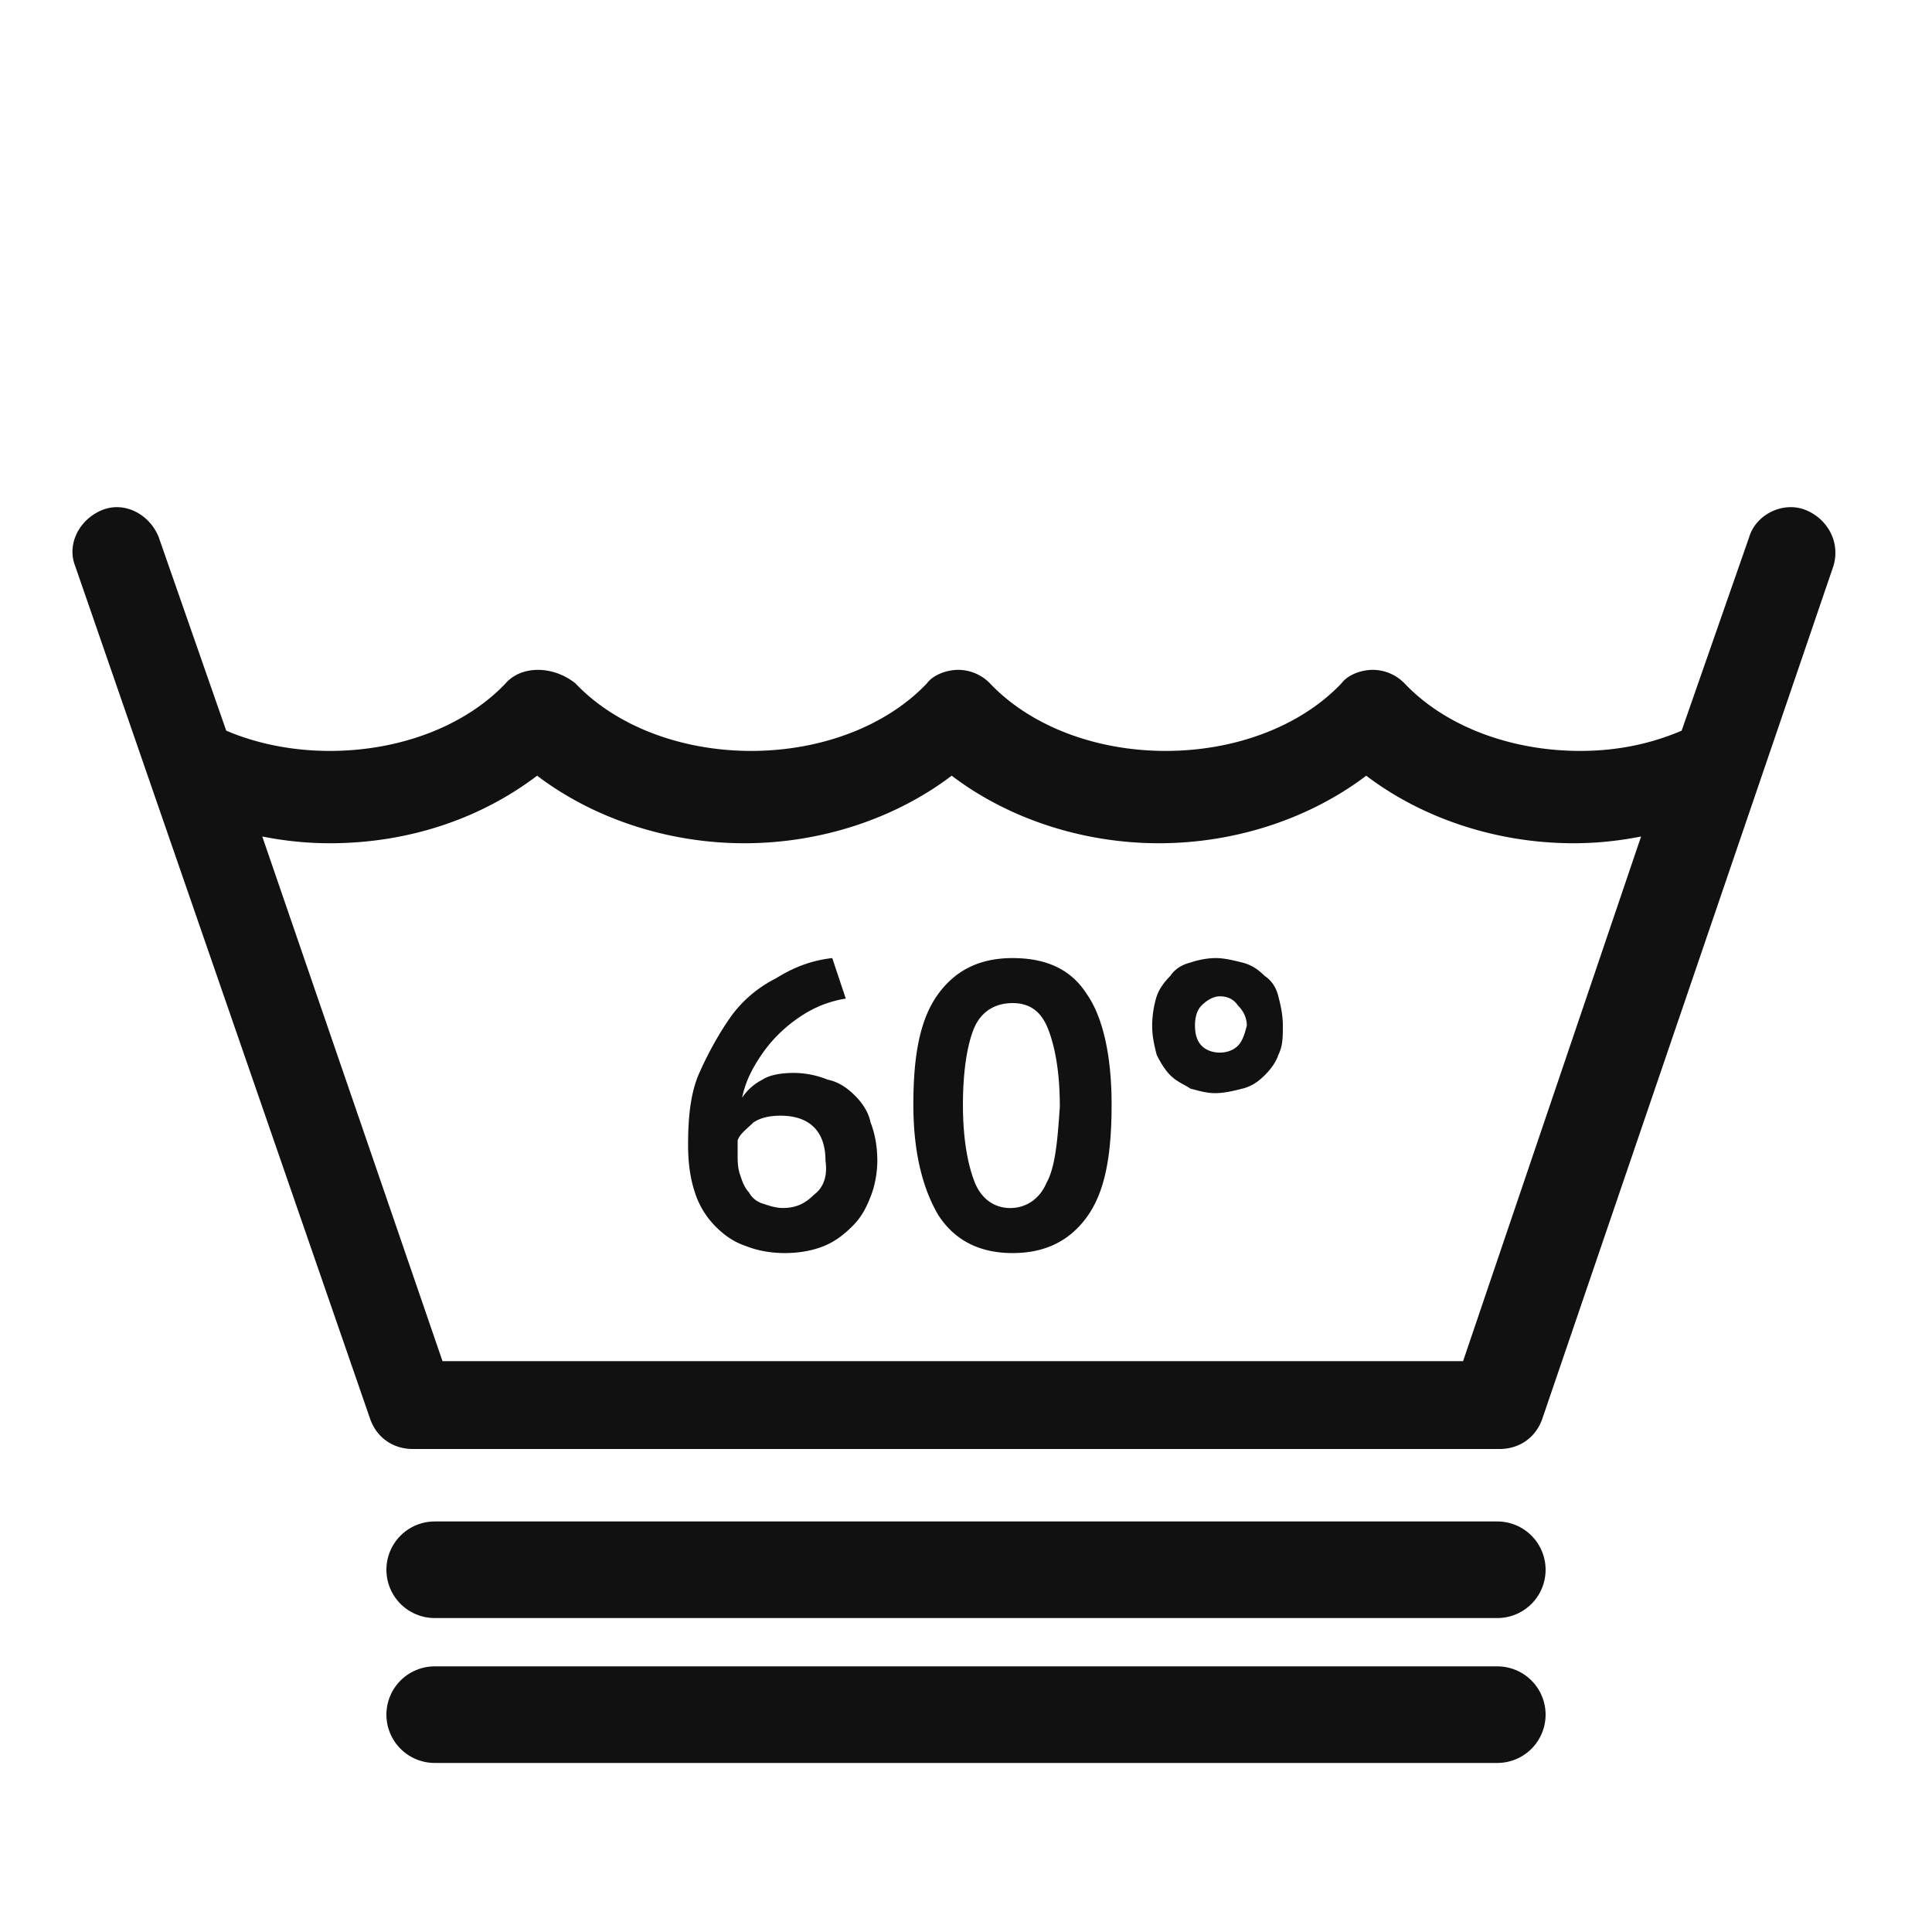
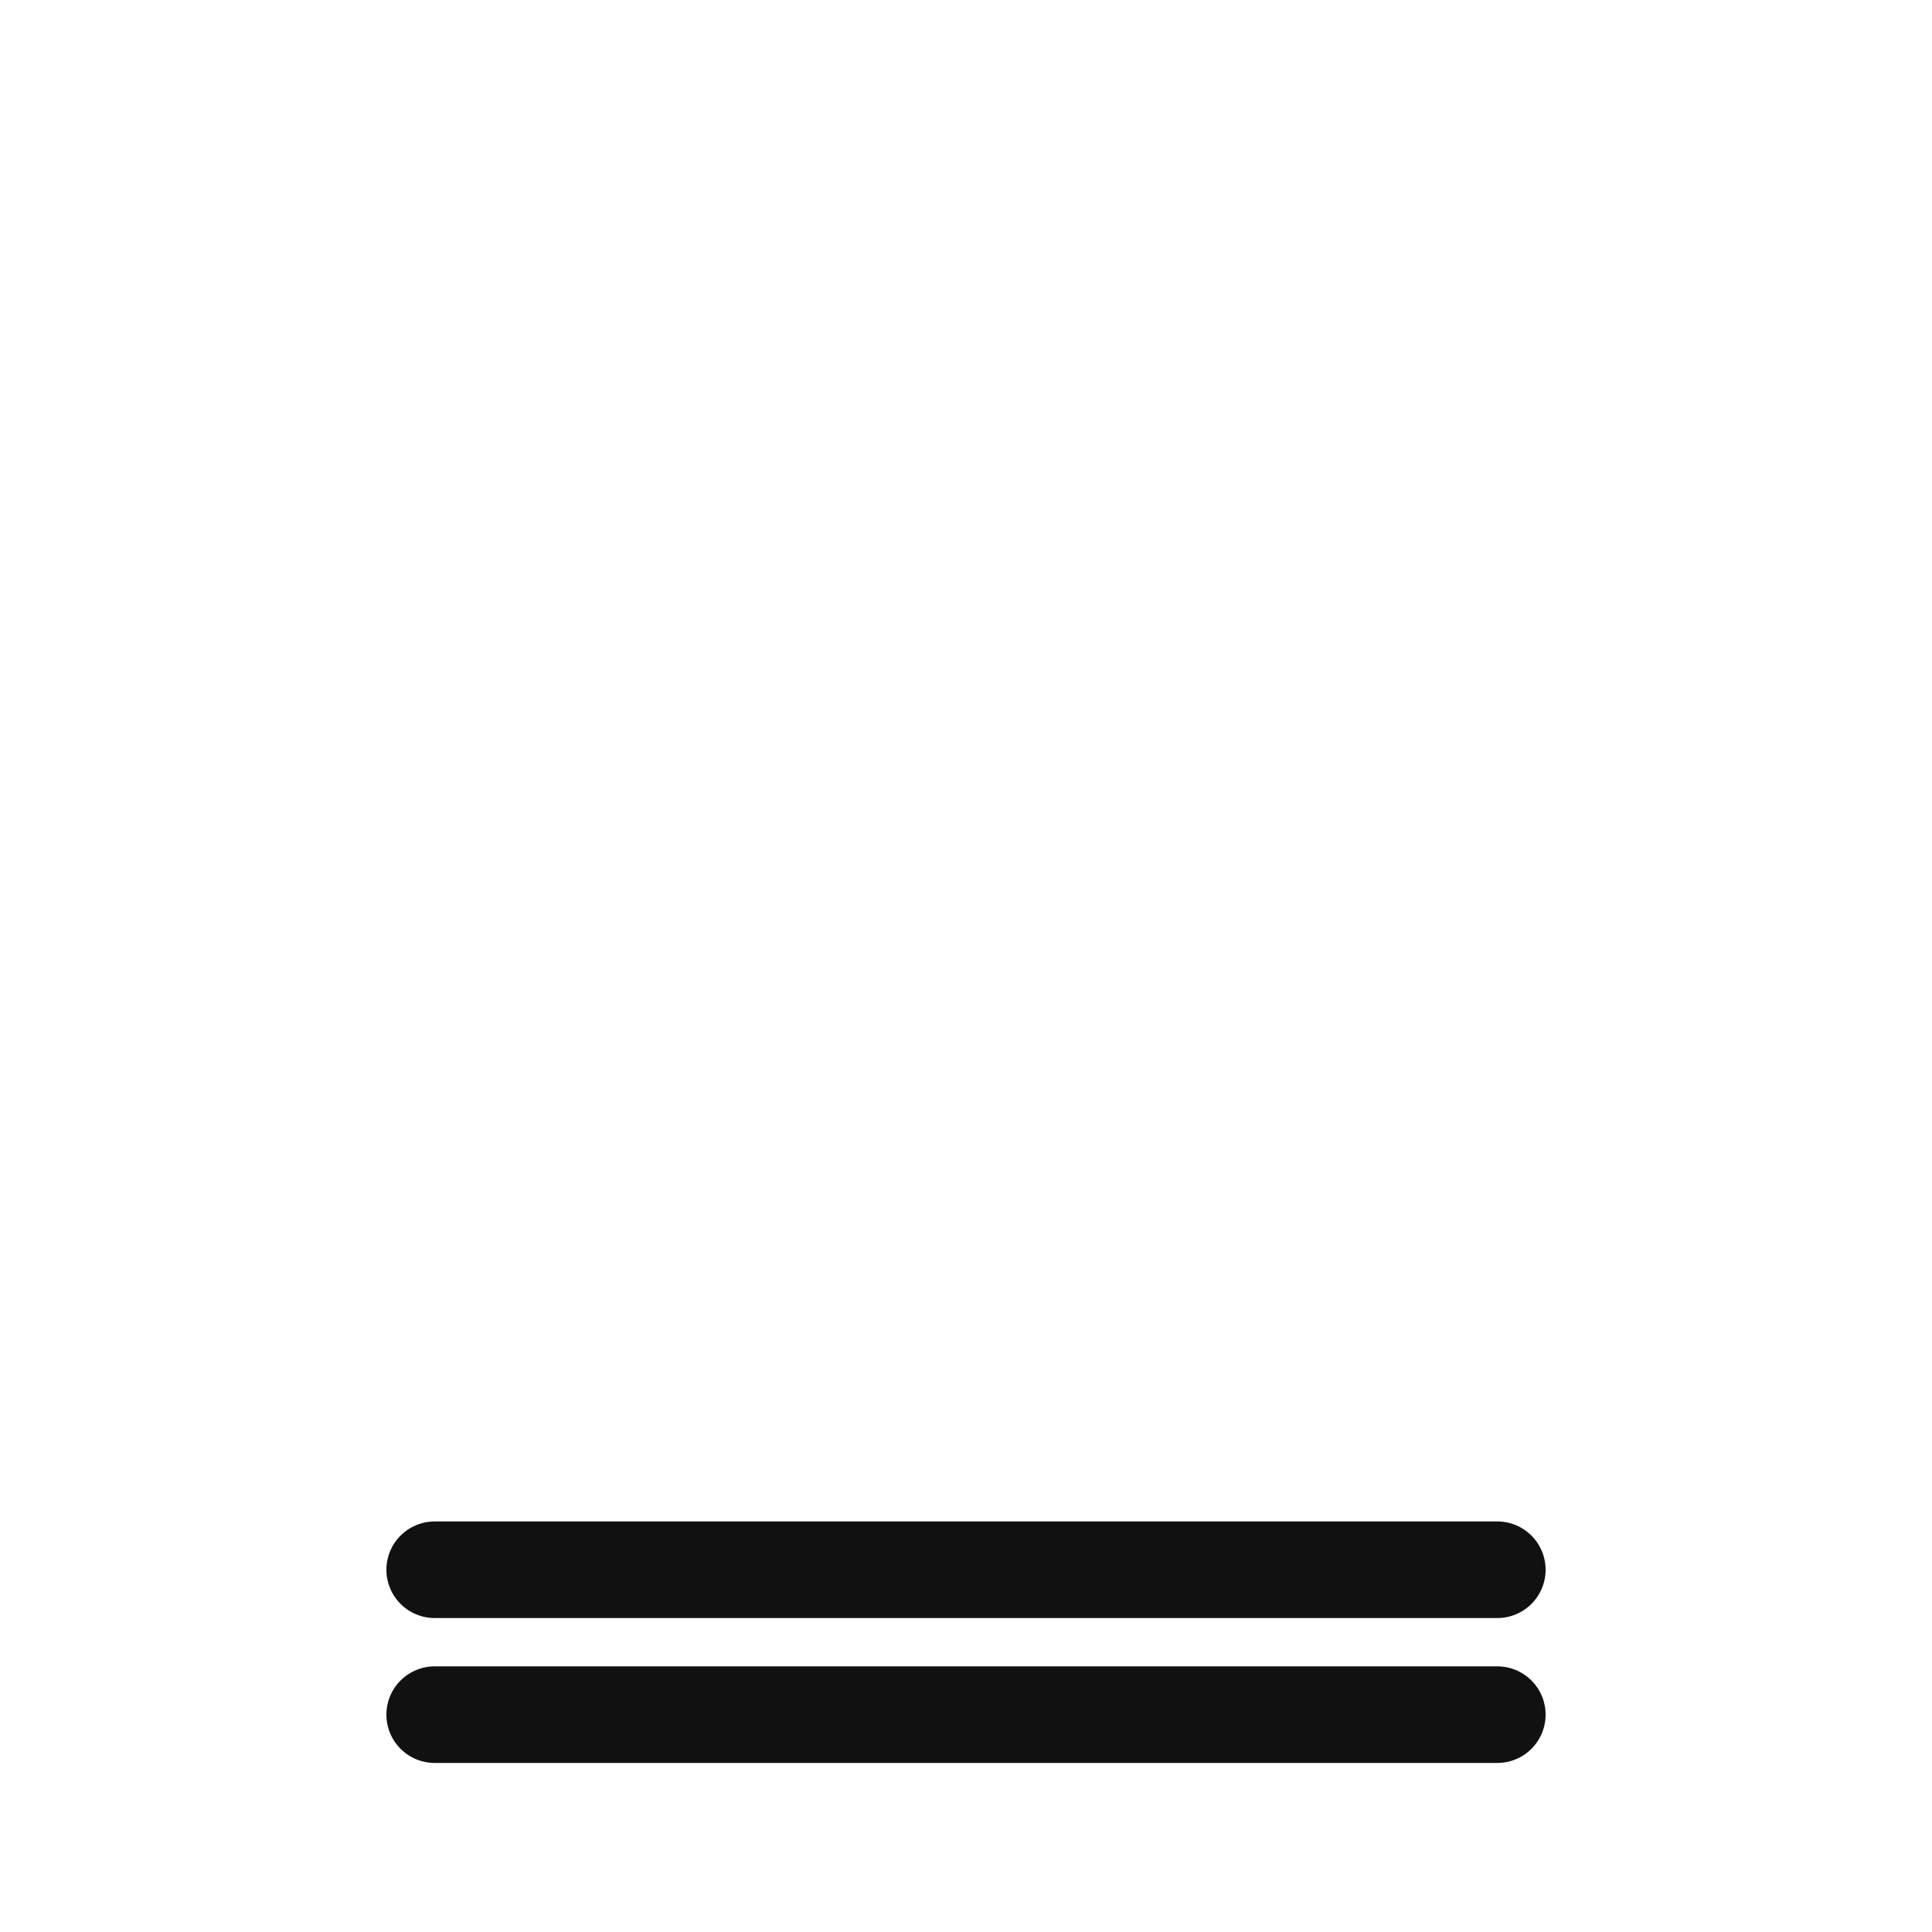
<svg xmlns="http://www.w3.org/2000/svg" width="80" height="80" viewBox="0 0 80 80" fill="none">
-   <path d="M74.764 21.117c-.933-.373-2.053.186-2.333 1.119l-2.798 8.019q-1.96.84-4.198.839c-2.892 0-5.598-1.026-7.277-2.797a1.84 1.84 0 0 0-1.306-.56c-.466 0-1.026.187-1.306.56-1.68 1.771-4.385 2.797-7.277 2.797s-5.597-1.026-7.276-2.797a1.84 1.84 0 0 0-1.306-.56c-.467 0-1.027.187-1.306.56-1.68 1.771-4.385 2.797-7.277 2.797s-5.597-1.026-7.277-2.797c-.933-.746-2.239-.746-2.892 0-1.679 1.771-4.384 2.797-7.276 2.797-1.493 0-2.986-.28-4.292-.84L6.57 22.237c-.374-.933-1.4-1.492-2.333-1.12-.933.374-1.492 1.4-1.12 2.332l12.222 35.34c.28.746.933 1.212 1.772 1.212h44.966c.84 0 1.493-.466 1.773-1.212L75.883 23.54c.373-1.026-.186-2.051-1.12-2.424m-14.18 35.246h-42.26L10.86 34.637q1.4.28 2.799.28c3.265 0 6.25-1.026 8.582-2.797 2.333 1.771 5.411 2.797 8.583 2.797s6.25-1.026 8.583-2.797c2.332 1.771 5.41 2.797 8.582 2.797s6.25-1.026 8.583-2.797c2.332 1.771 5.41 2.797 8.583 2.797q1.4 0 2.799-.28zm-18.659-16.69c-1.305 0-2.332.466-3.078 1.491s-1.026 2.518-1.026 4.57c0 1.958.373 3.45 1.026 4.569.653 1.025 1.68 1.585 3.078 1.585 1.307 0 2.333-.466 3.08-1.492.745-1.026 1.025-2.518 1.025-4.663 0-2.05-.373-3.636-1.026-4.568-.653-1.026-1.68-1.492-3.078-1.492m1.4 9.324c-.28.653-.84 1.026-1.493 1.026s-1.212-.373-1.492-1.12c-.28-.745-.467-1.77-.467-3.17 0-1.398.187-2.517.467-3.17s.84-1.026 1.585-1.026c.747 0 1.213.373 1.493 1.12.28.745.467 1.771.467 3.17-.094 1.398-.187 2.517-.56 3.17m-7.93-3.636c-.28-.28-.653-.56-1.12-.653a3.8 3.8 0 0 0-1.399-.28c-.56 0-1.026.093-1.306.28a2.2 2.2 0 0 0-.84.746q.14-.7.56-1.399c.28-.466.56-.84.933-1.212a6 6 0 0 1 1.213-.933 4.6 4.6 0 0 1 1.586-.559l-.56-1.678c-.84.093-1.586.373-2.332.839-.746.373-1.4.932-1.866 1.585s-.933 1.492-1.306 2.331c-.373.84-.466 1.865-.466 2.984q0 1.12.28 1.958a3.5 3.5 0 0 0 .84 1.399c.372.373.746.653 1.305.839.467.186 1.026.28 1.586.28s1.12-.094 1.586-.28c.467-.186.84-.466 1.213-.84.373-.372.56-.745.746-1.211.187-.467.28-1.026.28-1.492 0-.56-.093-1.12-.28-1.585-.093-.467-.373-.84-.653-1.12m-1.679 4.102c-.373.373-.746.56-1.306.56-.28 0-.56-.094-.84-.187a.96.96 0 0 1-.56-.466c-.186-.186-.28-.466-.373-.746s-.093-.56-.093-.84v-.559c.093-.28.373-.466.653-.745q.42-.28 1.12-.28c1.212 0 1.865.652 1.865 1.865.094.652-.093 1.119-.466 1.398m18.658-9.044c-.28-.28-.56-.467-.933-.56s-.746-.186-1.12-.186a3.4 3.4 0 0 0-1.026.186q-.56.14-.84.56-.419.42-.559.839c-.093.28-.187.746-.187 1.212s.094.84.187 1.212q.28.56.56.84c.28.28.56.372.84.559.373.093.653.186 1.026.186s.746-.093 1.12-.186c.372-.093.652-.28.932-.56q.42-.42.56-.839c.186-.373.186-.746.186-1.212s-.093-.84-.186-1.212q-.14-.56-.56-.84m-1.12 2.89c-.186.187-.466.28-.746.28s-.56-.093-.746-.28q-.28-.279-.28-.84 0-.559.28-.838c.187-.187.466-.373.746-.373s.56.093.746.373c.187.186.374.466.374.839-.094.373-.187.653-.373.84" fill="#111" />
  <path stroke="#111" stroke-width="4" stroke-linecap="round" d="M18 65h44m-44 6h44" />
</svg>